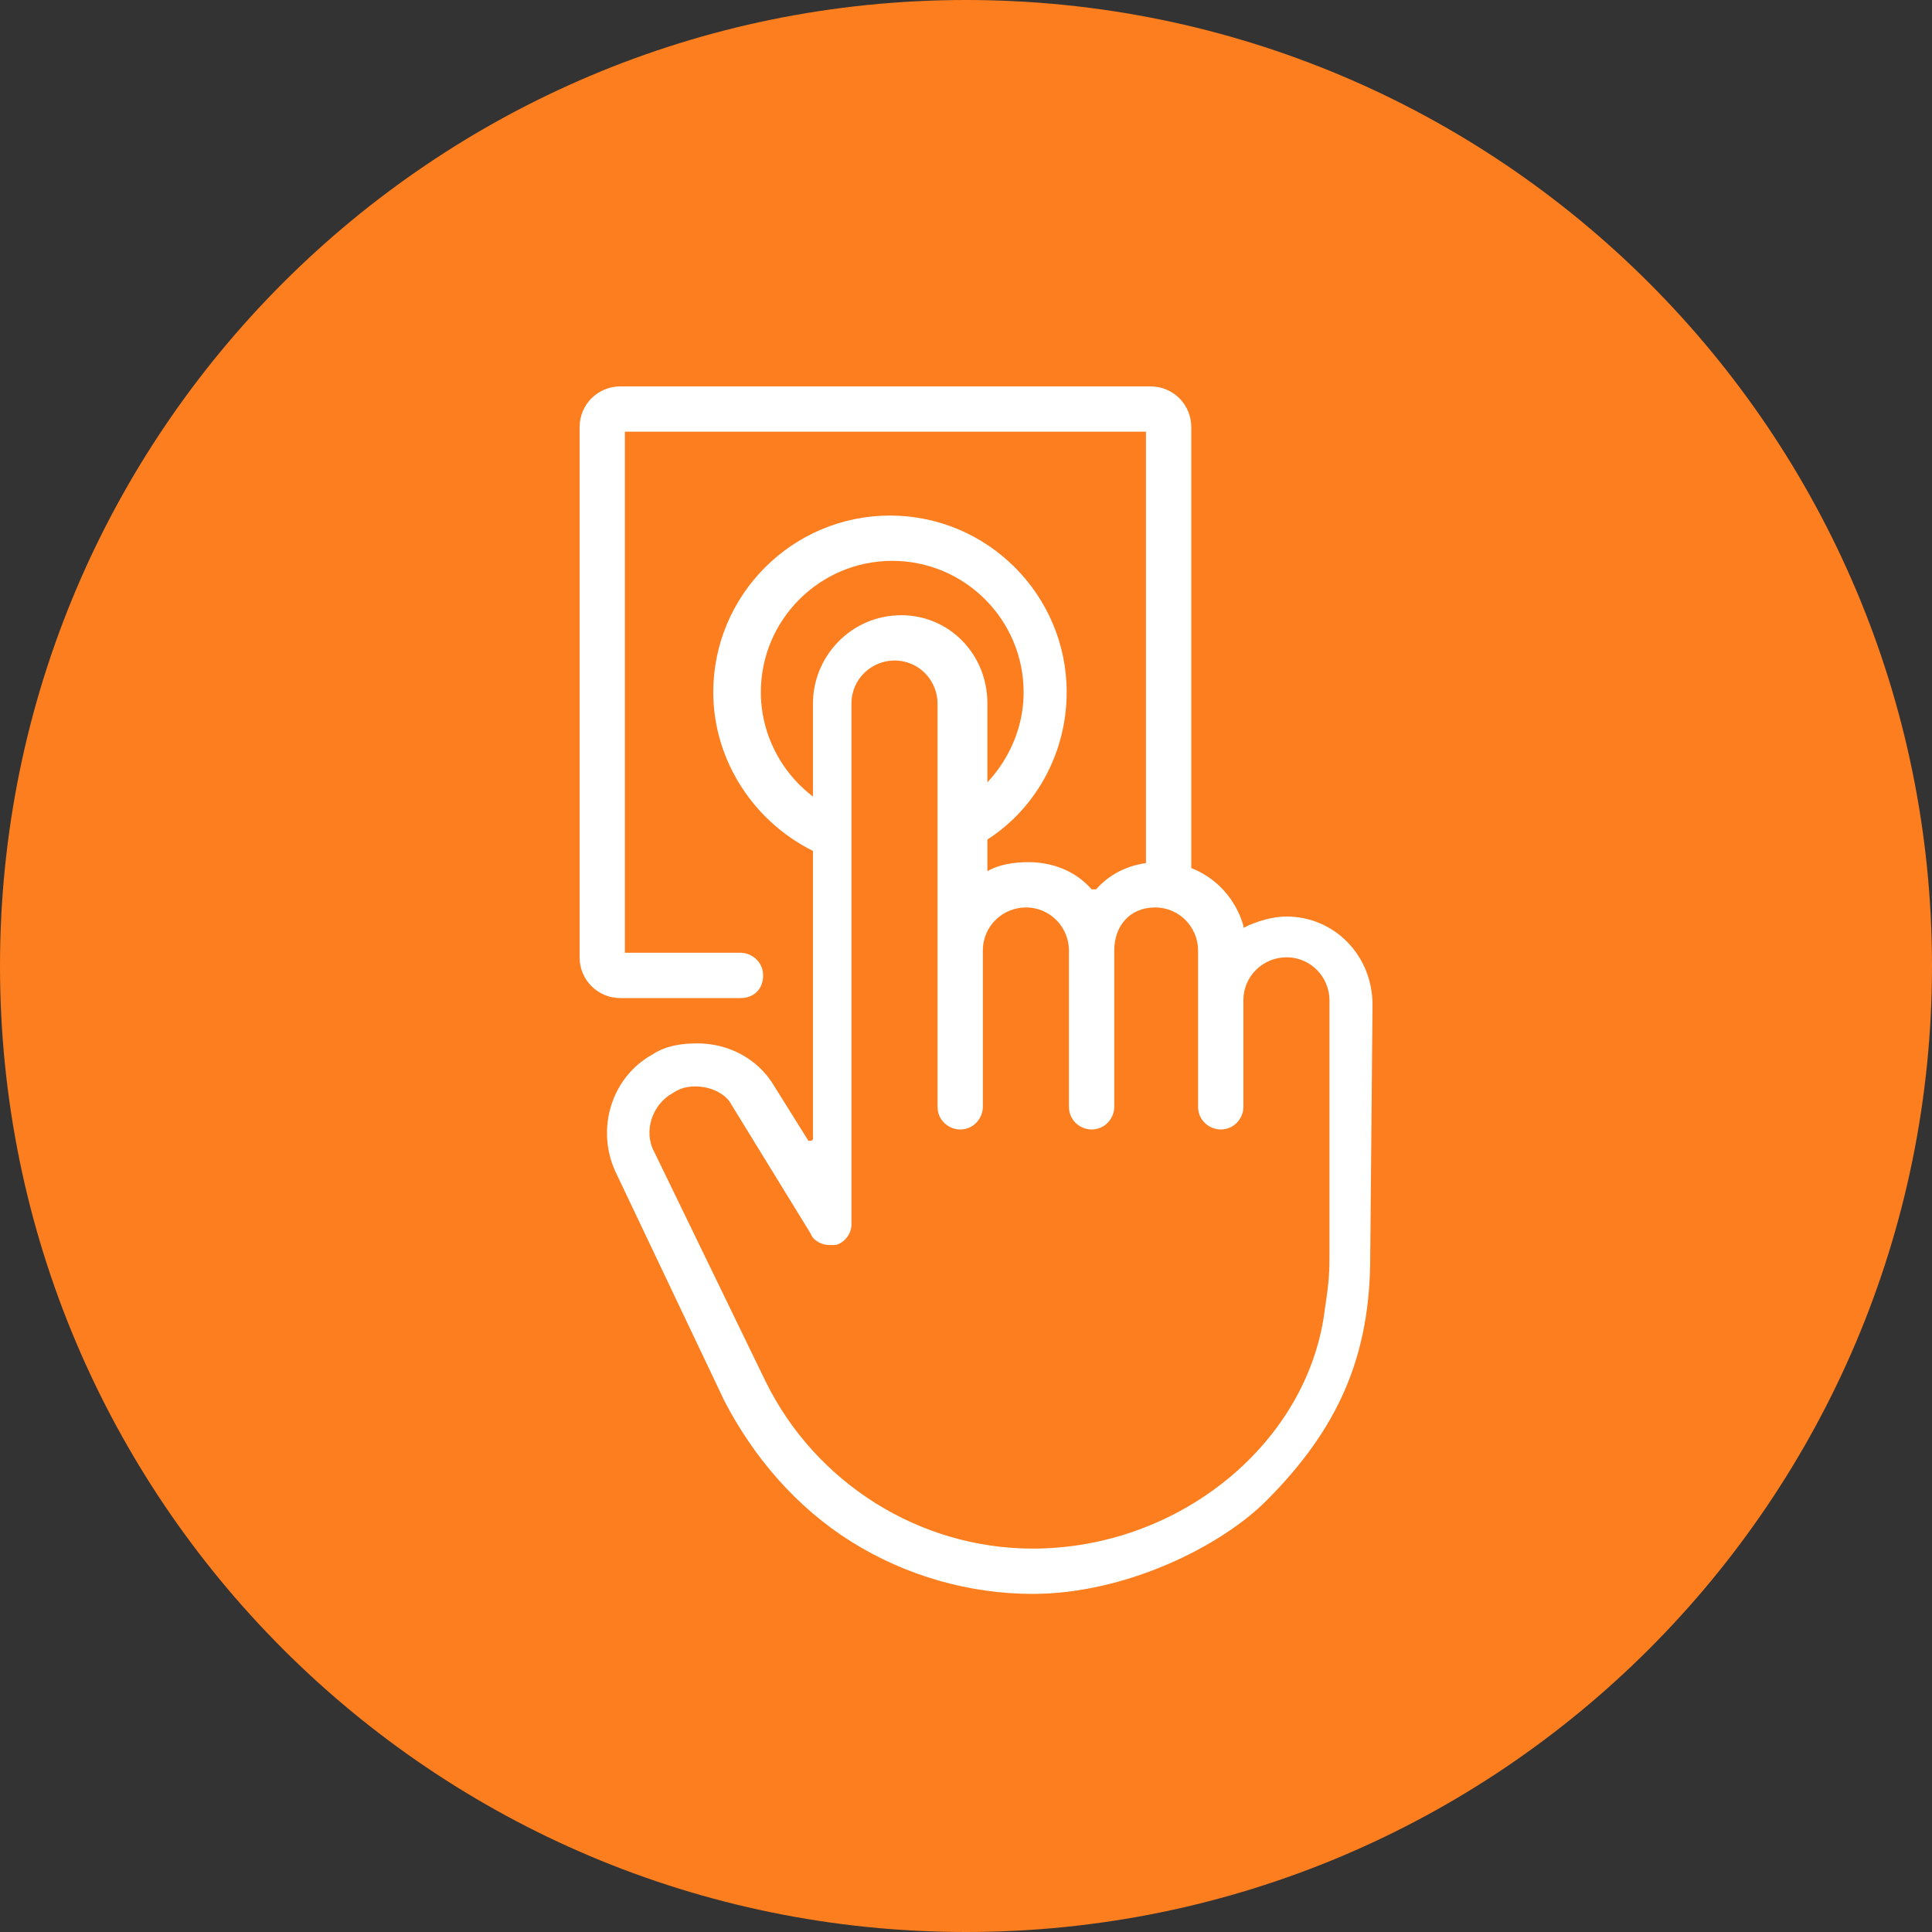
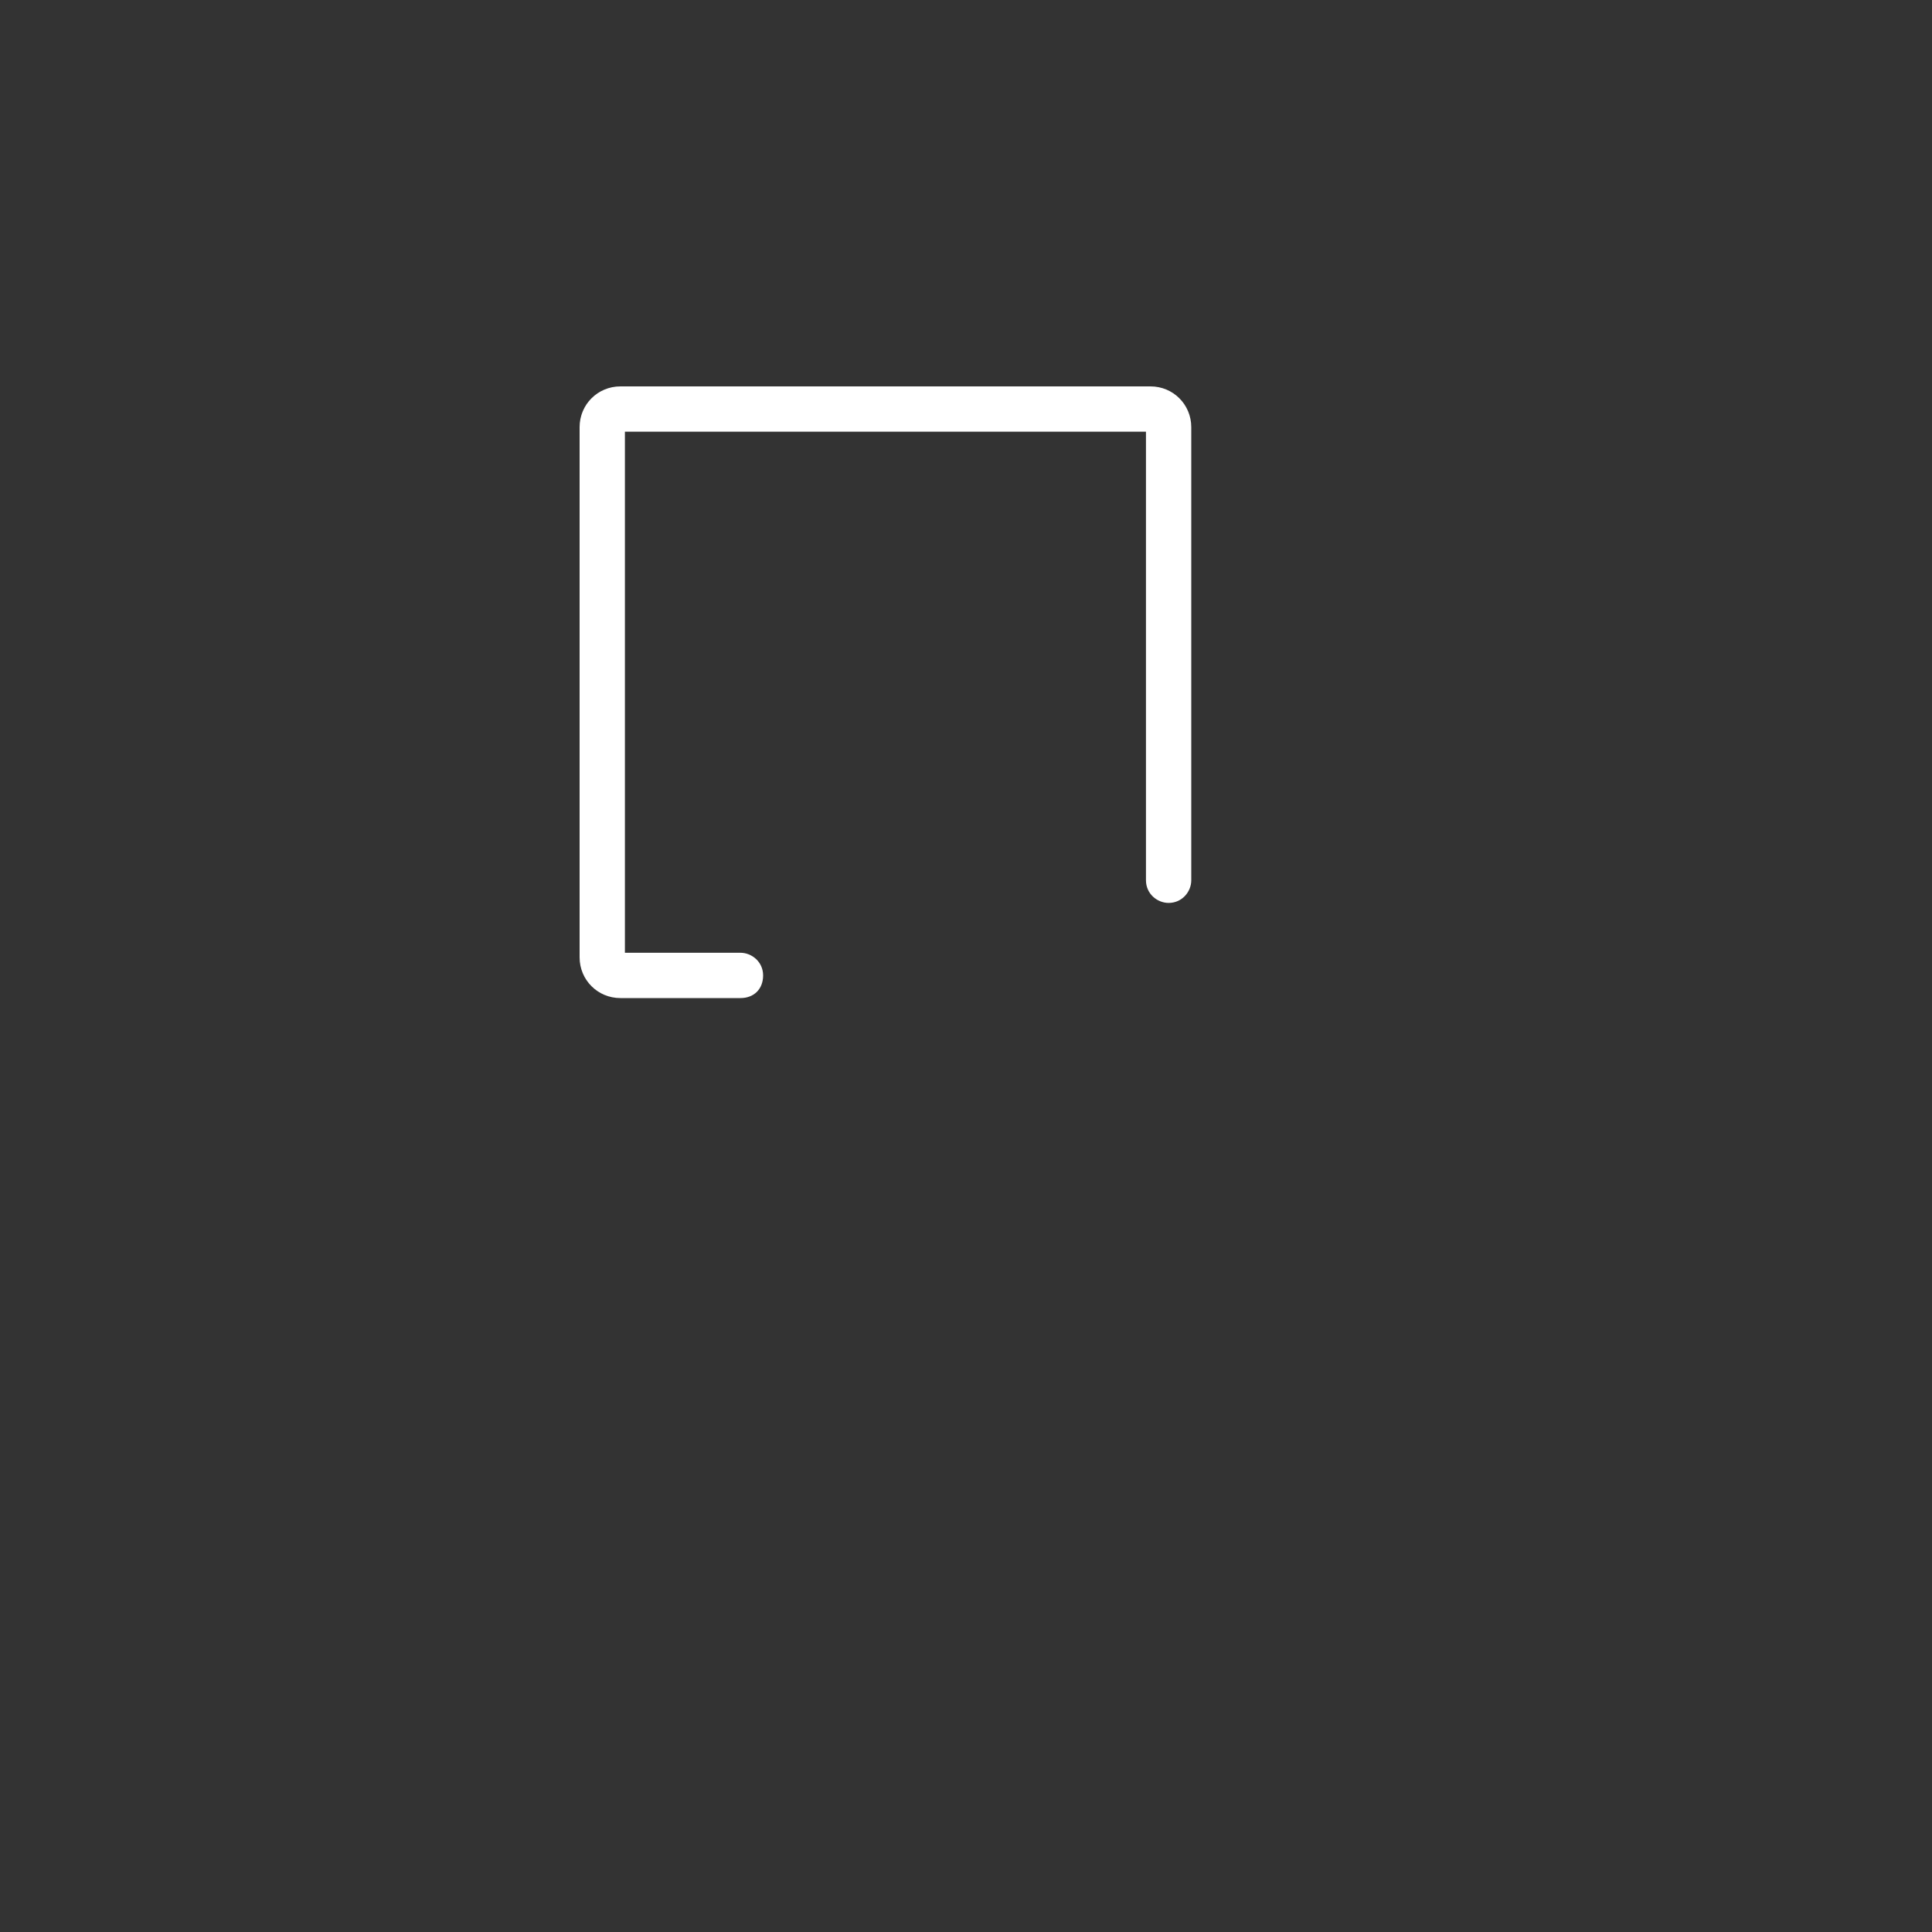
<svg xmlns="http://www.w3.org/2000/svg" width="80" height="80" viewBox="0 0 80 80" fill="none">
  <rect x="0" y="0" width="80" height="80" fill="#333333" stroke="none" />
-   <path d="M40 80C62.091 80 80 62.091 80 40C80 17.909 62.091 0 40 0C17.909 0 0 17.909 0 40C0 62.091 17.909 80 40 80Z" fill="#FD7E1E" />
-   <path d="M42.762 66C40.135 66 37.509 65.249 35.257 63.842C33.006 62.435 31.224 60.371 30.004 58.026L25.501 48.551C24.657 46.769 25.314 44.611 27.002 43.673C27.565 43.298 28.222 43.204 28.878 43.204C30.192 43.204 31.411 43.861 32.068 44.987L33.475 47.238C33.475 47.238 33.475 47.238 33.569 47.238C33.569 47.238 33.663 47.238 33.663 47.144V29.133C33.663 27.163 35.257 25.475 37.321 25.475C39.291 25.475 40.886 27.069 40.886 29.133V35.981V36.075C41.355 35.794 42.011 35.7 42.574 35.7C43.606 35.7 44.544 36.075 45.201 36.825C45.201 36.825 45.201 36.825 45.295 36.825C45.295 36.825 45.295 36.825 45.389 36.825C46.045 36.075 46.983 35.7 48.015 35.7C49.61 35.7 51.017 36.732 51.486 38.326C51.486 38.326 51.486 38.326 51.486 38.42C52.049 38.139 52.706 37.951 53.269 37.951C55.238 37.951 56.833 39.546 56.833 41.61L56.739 52.022C56.739 56.15 55.426 59.152 52.424 62.154C50.548 64.03 46.608 66 42.762 66ZM28.785 44.987C28.409 44.987 28.128 45.081 27.846 45.268C27.002 45.737 26.627 46.863 27.096 47.707L31.692 57.182C33.756 61.403 38.072 64.124 42.762 64.124C48.859 64.124 54.207 59.715 54.863 54.18C55.051 52.961 55.051 52.585 55.051 51.835V41.422C55.051 40.484 54.3 39.64 53.269 39.64C52.33 39.64 51.486 40.39 51.486 41.422V45.831C51.486 46.3 51.111 46.769 50.548 46.769C50.079 46.769 49.61 46.394 49.61 45.831V39.358C49.61 38.42 48.859 37.576 47.828 37.576C46.796 37.576 46.139 38.326 46.139 39.358V45.831C46.139 46.3 45.764 46.769 45.201 46.769C44.732 46.769 44.263 46.394 44.263 45.831V39.358C44.263 38.42 43.512 37.576 42.48 37.576C41.542 37.576 40.698 38.326 40.698 39.358V45.831C40.698 46.3 40.323 46.769 39.76 46.769C39.291 46.769 38.822 46.394 38.822 45.831V29.133C38.822 28.195 38.072 27.351 37.04 27.351C36.102 27.351 35.257 28.101 35.257 29.133V50.709C35.257 51.084 34.976 51.46 34.601 51.553C34.507 51.553 34.413 51.553 34.319 51.553C34.038 51.553 33.663 51.366 33.569 51.084L30.285 45.737C30.098 45.362 29.535 44.987 28.785 44.987Z" fill="white" />
  <path d="M30.66 41.328H25.689C24.75 41.328 24 40.578 24 39.64V17.689C24 16.75 24.75 16 25.689 16H47.64C48.578 16 49.328 16.75 49.328 17.689V36.45C49.328 36.919 48.953 37.388 48.39 37.388C47.921 37.388 47.452 37.013 47.452 36.45V17.876H25.876V39.452H30.66C31.129 39.452 31.599 39.827 31.599 40.39C31.599 40.953 31.223 41.328 30.66 41.328Z" fill="white" />
-   <path d="M33.85 35.325C31.223 34.106 29.535 31.479 29.535 28.665C29.535 24.631 32.818 21.348 36.852 21.348C40.886 21.348 44.169 24.631 44.169 28.665C44.169 31.385 42.668 33.918 40.229 35.138L39.385 33.543C41.167 32.605 42.386 30.729 42.386 28.665C42.386 25.663 39.947 23.224 36.946 23.224C33.944 23.224 31.505 25.663 31.505 28.665C31.505 30.822 32.818 32.792 34.788 33.637L33.85 35.325Z" fill="white" />
</svg>